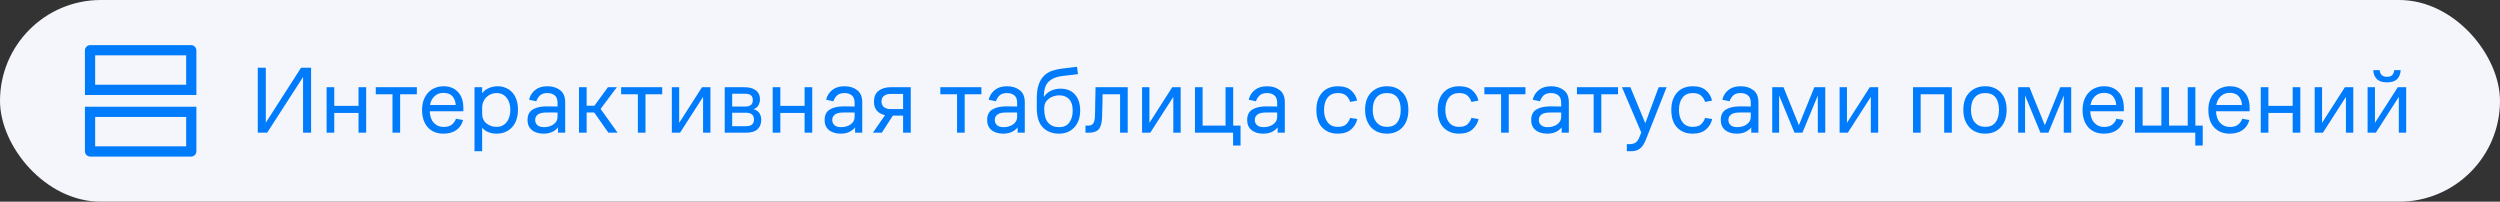
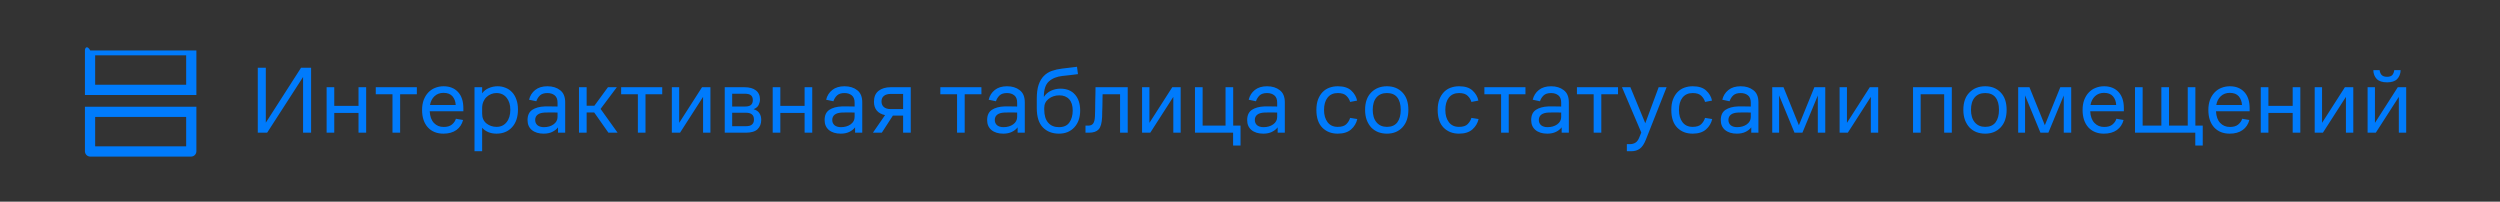
<svg xmlns="http://www.w3.org/2000/svg" width="471" height="38" viewBox="0 0 471 38" fill="none">
  <rect x="0" y="0" width="471" height="38" fill="#333333" stroke="none" />
-   <rect width="471" height="38" rx="19" fill="#F4F6FB" />
-   <path fill-rule="evenodd" clip-rule="evenodd" d="M17.925 10.425V15.967H35.075V10.425H17.925ZM37 9.503C37 8.949 36.551 8.5 35.998 8.5H17.003C16.449 8.5 16 8.949 16 9.503V17.892H37V9.503ZM17.925 22.033V27.575H35.075V22.033H17.925ZM16 20.108H37V28.497C37 29.051 36.551 29.5 35.998 29.5H17.003C16.449 29.5 16 29.051 16 28.497V20.108Z" fill="#007BFC" />
+   <path fill-rule="evenodd" clip-rule="evenodd" d="M17.925 10.425V15.967H35.075V10.425H17.925ZM37 9.503H17.003C16.449 8.5 16 8.949 16 9.503V17.892H37V9.503ZM17.925 22.033V27.575H35.075V22.033H17.925ZM16 20.108H37V28.497C37 29.051 36.551 29.5 35.998 29.5H17.003C16.449 29.5 16 29.051 16 28.497V20.108Z" fill="#007BFC" />
  <path d="M57.098 25V14.506L50.33 25H48.566V12.76H50.078V23.11L56.72 12.76H58.61V25H57.098ZM61.534 25V16.432H62.974V19.942H67.546V16.432H68.986V25H67.546V21.274H62.974V25H61.534ZM70.794 17.764V16.432H78.534V17.764H75.384V25H73.944V17.764H70.794ZM87.296 20.968H80.96C81.008 21.928 81.272 22.66 81.752 23.164C82.233 23.668 82.844 23.92 83.588 23.92C84.26 23.92 84.782 23.764 85.154 23.452C85.526 23.14 85.772 22.78 85.892 22.372L87.243 22.606C87.038 23.41 86.618 24.04 85.983 24.496C85.347 24.952 84.531 25.18 83.534 25.18C82.311 25.18 81.332 24.784 80.6 23.992C79.88 23.188 79.52 22.096 79.52 20.716C79.52 20.008 79.623 19.378 79.826 18.826C80.043 18.262 80.331 17.794 80.691 17.422C81.05 17.038 81.477 16.75 81.969 16.558C82.472 16.354 83.007 16.252 83.57 16.252C84.71 16.252 85.617 16.612 86.288 17.332C86.96 18.052 87.296 19.066 87.296 20.374V20.968ZM83.552 17.494C82.88 17.494 82.317 17.704 81.861 18.124C81.416 18.544 81.135 19.096 81.014 19.78H85.856C85.82 19.12 85.617 18.574 85.245 18.142C84.873 17.71 84.308 17.494 83.552 17.494ZM89.395 28.492V16.432H90.835V17.584C91.147 17.14 91.567 16.81 92.095 16.594C92.623 16.366 93.181 16.252 93.769 16.252C94.297 16.252 94.789 16.348 95.245 16.54C95.713 16.72 96.121 16.996 96.469 17.368C96.817 17.728 97.087 18.184 97.279 18.736C97.483 19.288 97.585 19.918 97.585 20.626C97.585 22.042 97.213 23.158 96.469 23.974C95.725 24.778 94.747 25.18 93.535 25.18C92.971 25.18 92.455 25.084 91.987 24.892C91.531 24.7 91.147 24.424 90.835 24.064V28.492H89.395ZM90.835 21.418C90.835 22.198 91.105 22.81 91.645 23.254C92.197 23.686 92.833 23.902 93.553 23.902C94.345 23.902 94.975 23.608 95.443 23.02C95.911 22.432 96.145 21.652 96.145 20.68C96.145 19.744 95.911 18.988 95.443 18.412C94.975 17.824 94.333 17.53 93.517 17.53C93.181 17.53 92.851 17.596 92.527 17.728C92.215 17.848 91.933 18.028 91.681 18.268C91.429 18.496 91.225 18.79 91.069 19.15C90.913 19.51 90.835 19.924 90.835 20.392V21.418ZM105.13 25V23.992C104.866 24.34 104.5 24.628 104.032 24.856C103.576 25.072 103.042 25.18 102.43 25.18C101.494 25.18 100.75 24.952 100.198 24.496C99.658 24.04 99.388 23.416 99.388 22.624C99.388 21.736 99.682 21.094 100.27 20.698C100.87 20.302 101.662 20.086 102.646 20.05C103.09 20.038 103.504 20.038 103.888 20.05C104.272 20.05 104.656 20.056 105.04 20.068V19.33C105.04 18.706 104.86 18.25 104.5 17.962C104.14 17.674 103.684 17.53 103.132 17.53C102.52 17.53 102.052 17.68 101.728 17.98C101.416 18.28 101.188 18.646 101.044 19.078L99.676 18.79C99.856 18.034 100.24 17.422 100.828 16.954C101.416 16.486 102.184 16.252 103.132 16.252C104.104 16.252 104.902 16.498 105.526 16.99C106.162 17.47 106.48 18.232 106.48 19.276V25H105.13ZM105.04 21.202C104.68 21.19 104.296 21.184 103.888 21.184C103.492 21.184 103.09 21.19 102.682 21.202C102.07 21.226 101.608 21.358 101.296 21.598C100.984 21.838 100.828 22.174 100.828 22.606C100.828 23.014 100.972 23.344 101.26 23.596C101.56 23.836 101.962 23.956 102.466 23.956C103.186 23.956 103.792 23.782 104.284 23.434C104.788 23.074 105.04 22.606 105.04 22.03V21.202ZM109.082 25V16.432H110.522V19.924H111.98L114.536 16.432H116.21L113.15 20.518L116.354 25H114.626L111.944 21.184H110.522V25H109.082ZM117.024 17.764V16.432H124.764V17.764H121.614V25H120.174V17.764H117.024ZM128.121 25H126.573V16.432H127.959V23.146L132.261 16.432H133.845V25H132.459V18.25L128.121 25ZM136.539 25V16.432H140.247C141.183 16.432 141.903 16.63 142.407 17.026C142.923 17.422 143.181 17.998 143.181 18.754C143.181 19.078 143.097 19.414 142.929 19.762C142.773 20.11 142.455 20.38 141.975 20.572C142.491 20.728 142.857 20.98 143.073 21.328C143.301 21.664 143.415 22.084 143.415 22.588C143.415 23.32 143.181 23.908 142.713 24.352C142.257 24.784 141.519 25 140.499 25H136.539ZM140.265 17.656H137.943V20.068H140.391C140.871 20.068 141.231 19.972 141.471 19.78C141.711 19.576 141.831 19.27 141.831 18.862C141.831 18.454 141.717 18.154 141.489 17.962C141.261 17.758 140.853 17.656 140.265 17.656ZM140.517 21.238H137.943V23.776H140.517C141.069 23.776 141.459 23.668 141.687 23.452C141.927 23.236 142.047 22.93 142.047 22.534C142.047 22.09 141.921 21.766 141.669 21.562C141.429 21.346 141.045 21.238 140.517 21.238ZM145.575 25V16.432H147.015V19.942H151.587V16.432H153.027V25H151.587V21.274H147.015V25H145.575ZM161.099 25V23.992C160.835 24.34 160.469 24.628 160.001 24.856C159.545 25.072 159.011 25.18 158.399 25.18C157.463 25.18 156.719 24.952 156.167 24.496C155.627 24.04 155.357 23.416 155.357 22.624C155.357 21.736 155.651 21.094 156.239 20.698C156.839 20.302 157.631 20.086 158.615 20.05C159.059 20.038 159.473 20.038 159.857 20.05C160.241 20.05 160.625 20.056 161.009 20.068V19.33C161.009 18.706 160.829 18.25 160.469 17.962C160.109 17.674 159.653 17.53 159.101 17.53C158.489 17.53 158.021 17.68 157.697 17.98C157.385 18.28 157.157 18.646 157.013 19.078L155.645 18.79C155.825 18.034 156.209 17.422 156.797 16.954C157.385 16.486 158.153 16.252 159.101 16.252C160.073 16.252 160.871 16.498 161.495 16.99C162.131 17.47 162.449 18.232 162.449 19.276V25H161.099ZM161.009 21.202C160.649 21.19 160.265 21.184 159.857 21.184C159.461 21.184 159.059 21.19 158.651 21.202C158.039 21.226 157.577 21.358 157.265 21.598C156.953 21.838 156.797 22.174 156.797 22.606C156.797 23.014 156.941 23.344 157.229 23.596C157.529 23.836 157.931 23.956 158.435 23.956C159.155 23.956 159.761 23.782 160.253 23.434C160.757 23.074 161.009 22.606 161.009 22.03V21.202ZM164.655 19.168C164.655 18.256 164.943 17.572 165.519 17.116C166.107 16.66 166.869 16.432 167.805 16.432H171.585V25H170.145V21.778H168.219L166.131 25H164.457L166.743 21.688C166.071 21.544 165.555 21.262 165.195 20.842C164.835 20.41 164.655 19.852 164.655 19.168ZM167.841 20.554H170.145V17.692H167.841C167.277 17.692 166.839 17.818 166.527 18.07C166.227 18.31 166.077 18.658 166.077 19.114C166.077 19.57 166.227 19.924 166.527 20.176C166.827 20.428 167.265 20.554 167.841 20.554ZM177.159 17.764V16.432H184.899V17.764H181.749V25H180.309V17.764H177.159ZM191.72 25V23.992C191.456 24.34 191.09 24.628 190.622 24.856C190.166 25.072 189.632 25.18 189.02 25.18C188.084 25.18 187.34 24.952 186.788 24.496C186.248 24.04 185.978 23.416 185.978 22.624C185.978 21.736 186.272 21.094 186.86 20.698C187.46 20.302 188.252 20.086 189.236 20.05C189.68 20.038 190.094 20.038 190.478 20.05C190.862 20.05 191.246 20.056 191.63 20.068V19.33C191.63 18.706 191.45 18.25 191.09 17.962C190.73 17.674 190.274 17.53 189.722 17.53C189.11 17.53 188.642 17.68 188.318 17.98C188.006 18.28 187.778 18.646 187.634 19.078L186.266 18.79C186.446 18.034 186.83 17.422 187.418 16.954C188.006 16.486 188.774 16.252 189.722 16.252C190.694 16.252 191.492 16.498 192.116 16.99C192.752 17.47 193.07 18.232 193.07 19.276V25H191.72ZM191.63 21.202C191.27 21.19 190.886 21.184 190.478 21.184C190.082 21.184 189.68 21.19 189.272 21.202C188.66 21.226 188.198 21.358 187.886 21.598C187.574 21.838 187.418 22.174 187.418 22.606C187.418 23.014 187.562 23.344 187.85 23.596C188.15 23.836 188.552 23.956 189.056 23.956C189.776 23.956 190.382 23.782 190.874 23.434C191.378 23.074 191.63 22.606 191.63 22.03V21.202ZM203.502 20.824C203.502 22.144 203.136 23.2 202.404 23.992C201.672 24.784 200.706 25.18 199.506 25.18C198.258 25.18 197.25 24.79 196.482 24.01C195.714 23.23 195.33 22.018 195.33 20.374V18.574C195.33 17.53 195.444 16.666 195.672 15.982C195.912 15.286 196.242 14.728 196.662 14.308C197.082 13.876 197.586 13.558 198.174 13.354C198.762 13.15 199.398 13.006 200.082 12.922C200.634 12.862 201.144 12.802 201.612 12.742C202.08 12.682 202.512 12.628 202.908 12.58L203.088 13.966C202.668 14.014 202.188 14.074 201.648 14.146C201.108 14.206 200.61 14.26 200.154 14.308C199.086 14.428 198.234 14.776 197.598 15.352C196.974 15.916 196.662 16.882 196.662 18.25V18.268C196.986 17.752 197.43 17.362 197.994 17.098C198.57 16.834 199.164 16.702 199.776 16.702C200.952 16.702 201.864 17.068 202.512 17.8C203.172 18.532 203.502 19.54 203.502 20.824ZM199.506 23.956C200.406 23.956 201.06 23.662 201.468 23.074C201.888 22.474 202.098 21.724 202.098 20.824C202.098 19.888 201.876 19.18 201.432 18.7C200.988 18.208 200.37 17.962 199.578 17.962C198.798 17.962 198.126 18.184 197.562 18.628C197.01 19.06 196.734 19.63 196.734 20.338V20.608C196.734 21.712 196.98 22.546 197.472 23.11C197.964 23.674 198.642 23.956 199.506 23.956ZM206.288 21.904C206.3 21.568 206.312 21.16 206.324 20.68C206.336 20.188 206.342 19.69 206.342 19.186C206.354 18.67 206.366 18.172 206.378 17.692C206.39 17.2 206.396 16.78 206.396 16.432H212.462V25H211.022V17.764H207.728C207.728 18.112 207.722 18.484 207.71 18.88C207.71 19.276 207.704 19.666 207.692 20.05C207.68 20.422 207.668 20.782 207.656 21.13C207.656 21.478 207.65 21.778 207.638 22.03C207.59 23.17 207.374 23.95 206.99 24.37C206.606 24.79 206 25 205.172 25H204.506V23.668H205.028C205.46 23.668 205.772 23.53 205.964 23.254C206.156 22.978 206.264 22.528 206.288 21.904ZM216.714 25H215.166V16.432H216.552V23.146L220.854 16.432H222.438V25H221.052V18.25L216.714 25ZM232.333 16.432V23.668H233.719V27.412H232.315V25H225.133V16.432H226.573V23.668H230.893V16.432H232.333ZM240.71 25V23.992C240.446 24.34 240.08 24.628 239.612 24.856C239.156 25.072 238.622 25.18 238.01 25.18C237.074 25.18 236.33 24.952 235.778 24.496C235.238 24.04 234.968 23.416 234.968 22.624C234.968 21.736 235.262 21.094 235.85 20.698C236.45 20.302 237.242 20.086 238.226 20.05C238.67 20.038 239.084 20.038 239.468 20.05C239.852 20.05 240.236 20.056 240.62 20.068V19.33C240.62 18.706 240.44 18.25 240.08 17.962C239.72 17.674 239.264 17.53 238.712 17.53C238.1 17.53 237.632 17.68 237.308 17.98C236.996 18.28 236.768 18.646 236.624 19.078L235.256 18.79C235.436 18.034 235.82 17.422 236.408 16.954C236.996 16.486 237.764 16.252 238.712 16.252C239.684 16.252 240.482 16.498 241.106 16.99C241.742 17.47 242.06 18.232 242.06 19.276V25H240.71ZM240.62 21.202C240.26 21.19 239.876 21.184 239.468 21.184C239.072 21.184 238.67 21.19 238.262 21.202C237.65 21.226 237.188 21.358 236.876 21.598C236.564 21.838 236.408 22.174 236.408 22.606C236.408 23.014 236.552 23.344 236.84 23.596C237.14 23.836 237.542 23.956 238.046 23.956C238.766 23.956 239.372 23.782 239.864 23.434C240.368 23.074 240.62 22.606 240.62 22.03V21.202ZM254.362 22.21L255.712 22.426C255.544 23.194 255.154 23.848 254.542 24.388C253.942 24.916 253.102 25.18 252.022 25.18C250.834 25.18 249.868 24.802 249.124 24.046C248.38 23.29 248.008 22.18 248.008 20.716C248.008 19.96 248.11 19.306 248.314 18.754C248.53 18.19 248.818 17.722 249.178 17.35C249.538 16.978 249.964 16.702 250.456 16.522C250.948 16.342 251.476 16.252 252.04 16.252C253.156 16.252 254.002 16.522 254.578 17.062C255.166 17.602 255.532 18.232 255.676 18.952L254.362 19.204C254.254 18.796 254.026 18.418 253.678 18.07C253.33 17.71 252.784 17.53 252.04 17.53C251.212 17.53 250.57 17.818 250.114 18.394C249.67 18.958 249.448 19.732 249.448 20.716C249.448 21.664 249.67 22.432 250.114 23.02C250.558 23.608 251.194 23.902 252.022 23.902C252.778 23.902 253.324 23.728 253.66 23.38C254.008 23.02 254.242 22.63 254.362 22.21ZM261.305 25.18C260.717 25.18 260.165 25.084 259.649 24.892C259.145 24.688 258.713 24.4 258.353 24.028C257.993 23.644 257.705 23.17 257.489 22.606C257.285 22.042 257.183 21.406 257.183 20.698C257.183 19.282 257.567 18.19 258.335 17.422C259.103 16.642 260.093 16.252 261.305 16.252C262.505 16.252 263.477 16.642 264.221 17.422C264.965 18.19 265.337 19.282 265.337 20.698C265.337 22.09 264.965 23.188 264.221 23.992C263.477 24.784 262.505 25.18 261.305 25.18ZM261.305 23.902C262.169 23.902 262.817 23.62 263.249 23.056C263.681 22.48 263.897 21.694 263.897 20.698C263.897 19.69 263.681 18.91 263.249 18.358C262.817 17.806 262.169 17.53 261.305 17.53C260.453 17.53 259.793 17.806 259.325 18.358C258.857 18.91 258.623 19.69 258.623 20.698C258.623 21.694 258.863 22.48 259.343 23.056C259.823 23.62 260.477 23.902 261.305 23.902ZM277.213 22.21L278.563 22.426C278.395 23.194 278.005 23.848 277.393 24.388C276.793 24.916 275.953 25.18 274.873 25.18C273.685 25.18 272.719 24.802 271.975 24.046C271.231 23.29 270.859 22.18 270.859 20.716C270.859 19.96 270.961 19.306 271.165 18.754C271.381 18.19 271.669 17.722 272.029 17.35C272.389 16.978 272.815 16.702 273.307 16.522C273.799 16.342 274.327 16.252 274.891 16.252C276.007 16.252 276.853 16.522 277.429 17.062C278.017 17.602 278.383 18.232 278.527 18.952L277.213 19.204C277.105 18.796 276.877 18.418 276.529 18.07C276.181 17.71 275.635 17.53 274.891 17.53C274.063 17.53 273.421 17.818 272.965 18.394C272.521 18.958 272.299 19.732 272.299 20.716C272.299 21.664 272.521 22.432 272.965 23.02C273.409 23.608 274.045 23.902 274.873 23.902C275.629 23.902 276.175 23.728 276.511 23.38C276.859 23.02 277.093 22.63 277.213 22.21ZM279.657 17.764V16.432H287.397V17.764H284.247V25H282.807V17.764H279.657ZM294.218 25V23.992C293.954 24.34 293.588 24.628 293.12 24.856C292.664 25.072 292.13 25.18 291.518 25.18C290.582 25.18 289.838 24.952 289.286 24.496C288.746 24.04 288.476 23.416 288.476 22.624C288.476 21.736 288.77 21.094 289.358 20.698C289.958 20.302 290.75 20.086 291.734 20.05C292.178 20.038 292.592 20.038 292.976 20.05C293.36 20.05 293.744 20.056 294.128 20.068V19.33C294.128 18.706 293.948 18.25 293.588 17.962C293.228 17.674 292.772 17.53 292.22 17.53C291.608 17.53 291.14 17.68 290.816 17.98C290.504 18.28 290.276 18.646 290.132 19.078L288.764 18.79C288.944 18.034 289.328 17.422 289.916 16.954C290.504 16.486 291.272 16.252 292.22 16.252C293.192 16.252 293.99 16.498 294.614 16.99C295.25 17.47 295.568 18.232 295.568 19.276V25H294.218ZM294.128 21.202C293.768 21.19 293.384 21.184 292.976 21.184C292.58 21.184 292.178 21.19 291.77 21.202C291.158 21.226 290.696 21.358 290.384 21.598C290.072 21.838 289.916 22.174 289.916 22.606C289.916 23.014 290.06 23.344 290.348 23.596C290.648 23.836 291.05 23.956 291.554 23.956C292.274 23.956 292.88 23.782 293.372 23.434C293.876 23.074 294.128 22.606 294.128 22.03V21.202ZM297.095 17.764V16.432H304.835V17.764H301.685V25H300.245V17.764H297.095ZM310.081 26.314C309.757 27.13 309.379 27.694 308.947 28.006C308.515 28.33 307.975 28.492 307.327 28.492H306.499V27.16H307.039C307.447 27.16 307.801 27.07 308.101 26.89C308.401 26.71 308.647 26.38 308.839 25.9L309.217 24.964L305.581 16.432H307.165L309.973 23.218L312.493 16.432H313.987L310.081 26.314ZM321.229 22.21L322.579 22.426C322.411 23.194 322.021 23.848 321.409 24.388C320.809 24.916 319.969 25.18 318.889 25.18C317.701 25.18 316.735 24.802 315.991 24.046C315.247 23.29 314.875 22.18 314.875 20.716C314.875 19.96 314.977 19.306 315.181 18.754C315.397 18.19 315.685 17.722 316.045 17.35C316.405 16.978 316.831 16.702 317.323 16.522C317.815 16.342 318.343 16.252 318.907 16.252C320.023 16.252 320.869 16.522 321.445 17.062C322.033 17.602 322.399 18.232 322.543 18.952L321.229 19.204C321.121 18.796 320.893 18.418 320.545 18.07C320.197 17.71 319.651 17.53 318.907 17.53C318.079 17.53 317.437 17.818 316.981 18.394C316.537 18.958 316.315 19.732 316.315 20.716C316.315 21.664 316.537 22.432 316.981 23.02C317.425 23.608 318.061 23.902 318.889 23.902C319.645 23.902 320.191 23.728 320.527 23.38C320.875 23.02 321.109 22.63 321.229 22.21ZM329.937 25V23.992C329.673 24.34 329.307 24.628 328.839 24.856C328.383 25.072 327.849 25.18 327.237 25.18C326.301 25.18 325.557 24.952 325.005 24.496C324.465 24.04 324.195 23.416 324.195 22.624C324.195 21.736 324.489 21.094 325.077 20.698C325.677 20.302 326.469 20.086 327.453 20.05C327.897 20.038 328.311 20.038 328.695 20.05C329.079 20.05 329.463 20.056 329.847 20.068V19.33C329.847 18.706 329.667 18.25 329.307 17.962C328.947 17.674 328.491 17.53 327.939 17.53C327.327 17.53 326.859 17.68 326.535 17.98C326.223 18.28 325.995 18.646 325.851 19.078L324.483 18.79C324.663 18.034 325.047 17.422 325.635 16.954C326.223 16.486 326.991 16.252 327.939 16.252C328.911 16.252 329.709 16.498 330.333 16.99C330.969 17.47 331.287 18.232 331.287 19.276V25H329.937ZM329.847 21.202C329.487 21.19 329.103 21.184 328.695 21.184C328.299 21.184 327.897 21.19 327.489 21.202C326.877 21.226 326.415 21.358 326.103 21.598C325.791 21.838 325.635 22.174 325.635 22.606C325.635 23.014 325.779 23.344 326.067 23.596C326.367 23.836 326.769 23.956 327.273 23.956C327.993 23.956 328.599 23.782 329.091 23.434C329.595 23.074 329.847 22.606 329.847 22.03V21.202ZM333.889 25V16.432H336.013L338.911 23.596L341.827 16.432H343.879V25H342.475V17.998L339.577 25H338.083L335.185 17.98V25H333.889ZM348.128 25H346.58V16.432H347.966V23.146L352.268 16.432H353.852V25H352.466V18.25L348.128 25ZM360.414 25V16.432H367.722V25H366.282V17.764H361.854V25H360.414ZM374.016 25.18C373.428 25.18 372.876 25.084 372.36 24.892C371.856 24.688 371.424 24.4 371.064 24.028C370.704 23.644 370.416 23.17 370.2 22.606C369.996 22.042 369.894 21.406 369.894 20.698C369.894 19.282 370.278 18.19 371.046 17.422C371.814 16.642 372.804 16.252 374.016 16.252C375.216 16.252 376.188 16.642 376.932 17.422C377.676 18.19 378.048 19.282 378.048 20.698C378.048 22.09 377.676 23.188 376.932 23.992C376.188 24.784 375.216 25.18 374.016 25.18ZM374.016 23.902C374.88 23.902 375.528 23.62 375.96 23.056C376.392 22.48 376.608 21.694 376.608 20.698C376.608 19.69 376.392 18.91 375.96 18.358C375.528 17.806 374.88 17.53 374.016 17.53C373.164 17.53 372.504 17.806 372.036 18.358C371.568 18.91 371.334 19.69 371.334 20.698C371.334 21.694 371.574 22.48 372.054 23.056C372.534 23.62 373.188 23.902 374.016 23.902ZM380.225 25V16.432H382.349L385.247 23.596L388.163 16.432H390.215V25H388.811V17.998L385.913 25H384.419L381.521 17.98V25H380.225ZM400.134 20.968H393.798C393.846 21.928 394.11 22.66 394.59 23.164C395.07 23.668 395.682 23.92 396.426 23.92C397.098 23.92 397.62 23.764 397.992 23.452C398.364 23.14 398.61 22.78 398.73 22.372L400.08 22.606C399.876 23.41 399.456 24.04 398.82 24.496C398.184 24.952 397.368 25.18 396.372 25.18C395.148 25.18 394.17 24.784 393.438 23.992C392.718 23.188 392.358 22.096 392.358 20.716C392.358 20.008 392.46 19.378 392.664 18.826C392.88 18.262 393.168 17.794 393.528 17.422C393.888 17.038 394.314 16.75 394.806 16.558C395.31 16.354 395.844 16.252 396.408 16.252C397.548 16.252 398.454 16.612 399.126 17.332C399.798 18.052 400.134 19.066 400.134 20.374V20.968ZM396.39 17.494C395.718 17.494 395.154 17.704 394.698 18.124C394.254 18.544 393.972 19.096 393.852 19.78H398.694C398.658 19.12 398.454 18.574 398.082 18.142C397.71 17.71 397.146 17.494 396.39 17.494ZM413.609 16.432V23.668H414.995V27.412H413.591V25H402.233V16.432H403.673V23.668H407.201V16.432H408.641V23.668H412.169V16.432H413.609ZM423.83 20.968H417.494C417.542 21.928 417.806 22.66 418.286 23.164C418.766 23.668 419.378 23.92 420.122 23.92C420.794 23.92 421.316 23.764 421.688 23.452C422.06 23.14 422.306 22.78 422.426 22.372L423.776 22.606C423.572 23.41 423.152 24.04 422.516 24.496C421.88 24.952 421.064 25.18 420.068 25.18C418.844 25.18 417.866 24.784 417.134 23.992C416.414 23.188 416.054 22.096 416.054 20.716C416.054 20.008 416.156 19.378 416.36 18.826C416.576 18.262 416.864 17.794 417.224 17.422C417.584 17.038 418.01 16.75 418.502 16.558C419.006 16.354 419.54 16.252 420.104 16.252C421.244 16.252 422.15 16.612 422.822 17.332C423.494 18.052 423.83 19.066 423.83 20.374V20.968ZM420.086 17.494C419.414 17.494 418.85 17.704 418.394 18.124C417.95 18.544 417.668 19.096 417.548 19.78H422.39C422.354 19.12 422.15 18.574 421.778 18.142C421.406 17.71 420.842 17.494 420.086 17.494ZM425.928 25V16.432H427.368V19.942H431.94V16.432H433.38V25H431.94V21.274H427.368V25H425.928ZM437.636 25H436.088V16.432H437.474V23.146L441.776 16.432H443.36V25H441.974V18.25L437.636 25ZM447.603 25H446.055V16.432H447.441V23.146L451.743 16.432H453.327V25H451.941V18.25L447.603 25ZM449.727 15.514C448.851 15.514 448.203 15.304 447.783 14.884C447.363 14.452 447.147 13.894 447.135 13.21H448.323C448.371 13.606 448.503 13.918 448.719 14.146C448.947 14.362 449.283 14.47 449.727 14.47C450.171 14.47 450.495 14.362 450.699 14.146C450.903 13.918 451.029 13.606 451.077 13.21H452.283C452.259 13.894 452.043 14.452 451.635 14.884C451.227 15.304 450.591 15.514 449.727 15.514Z" fill="#007BFC" />
</svg>